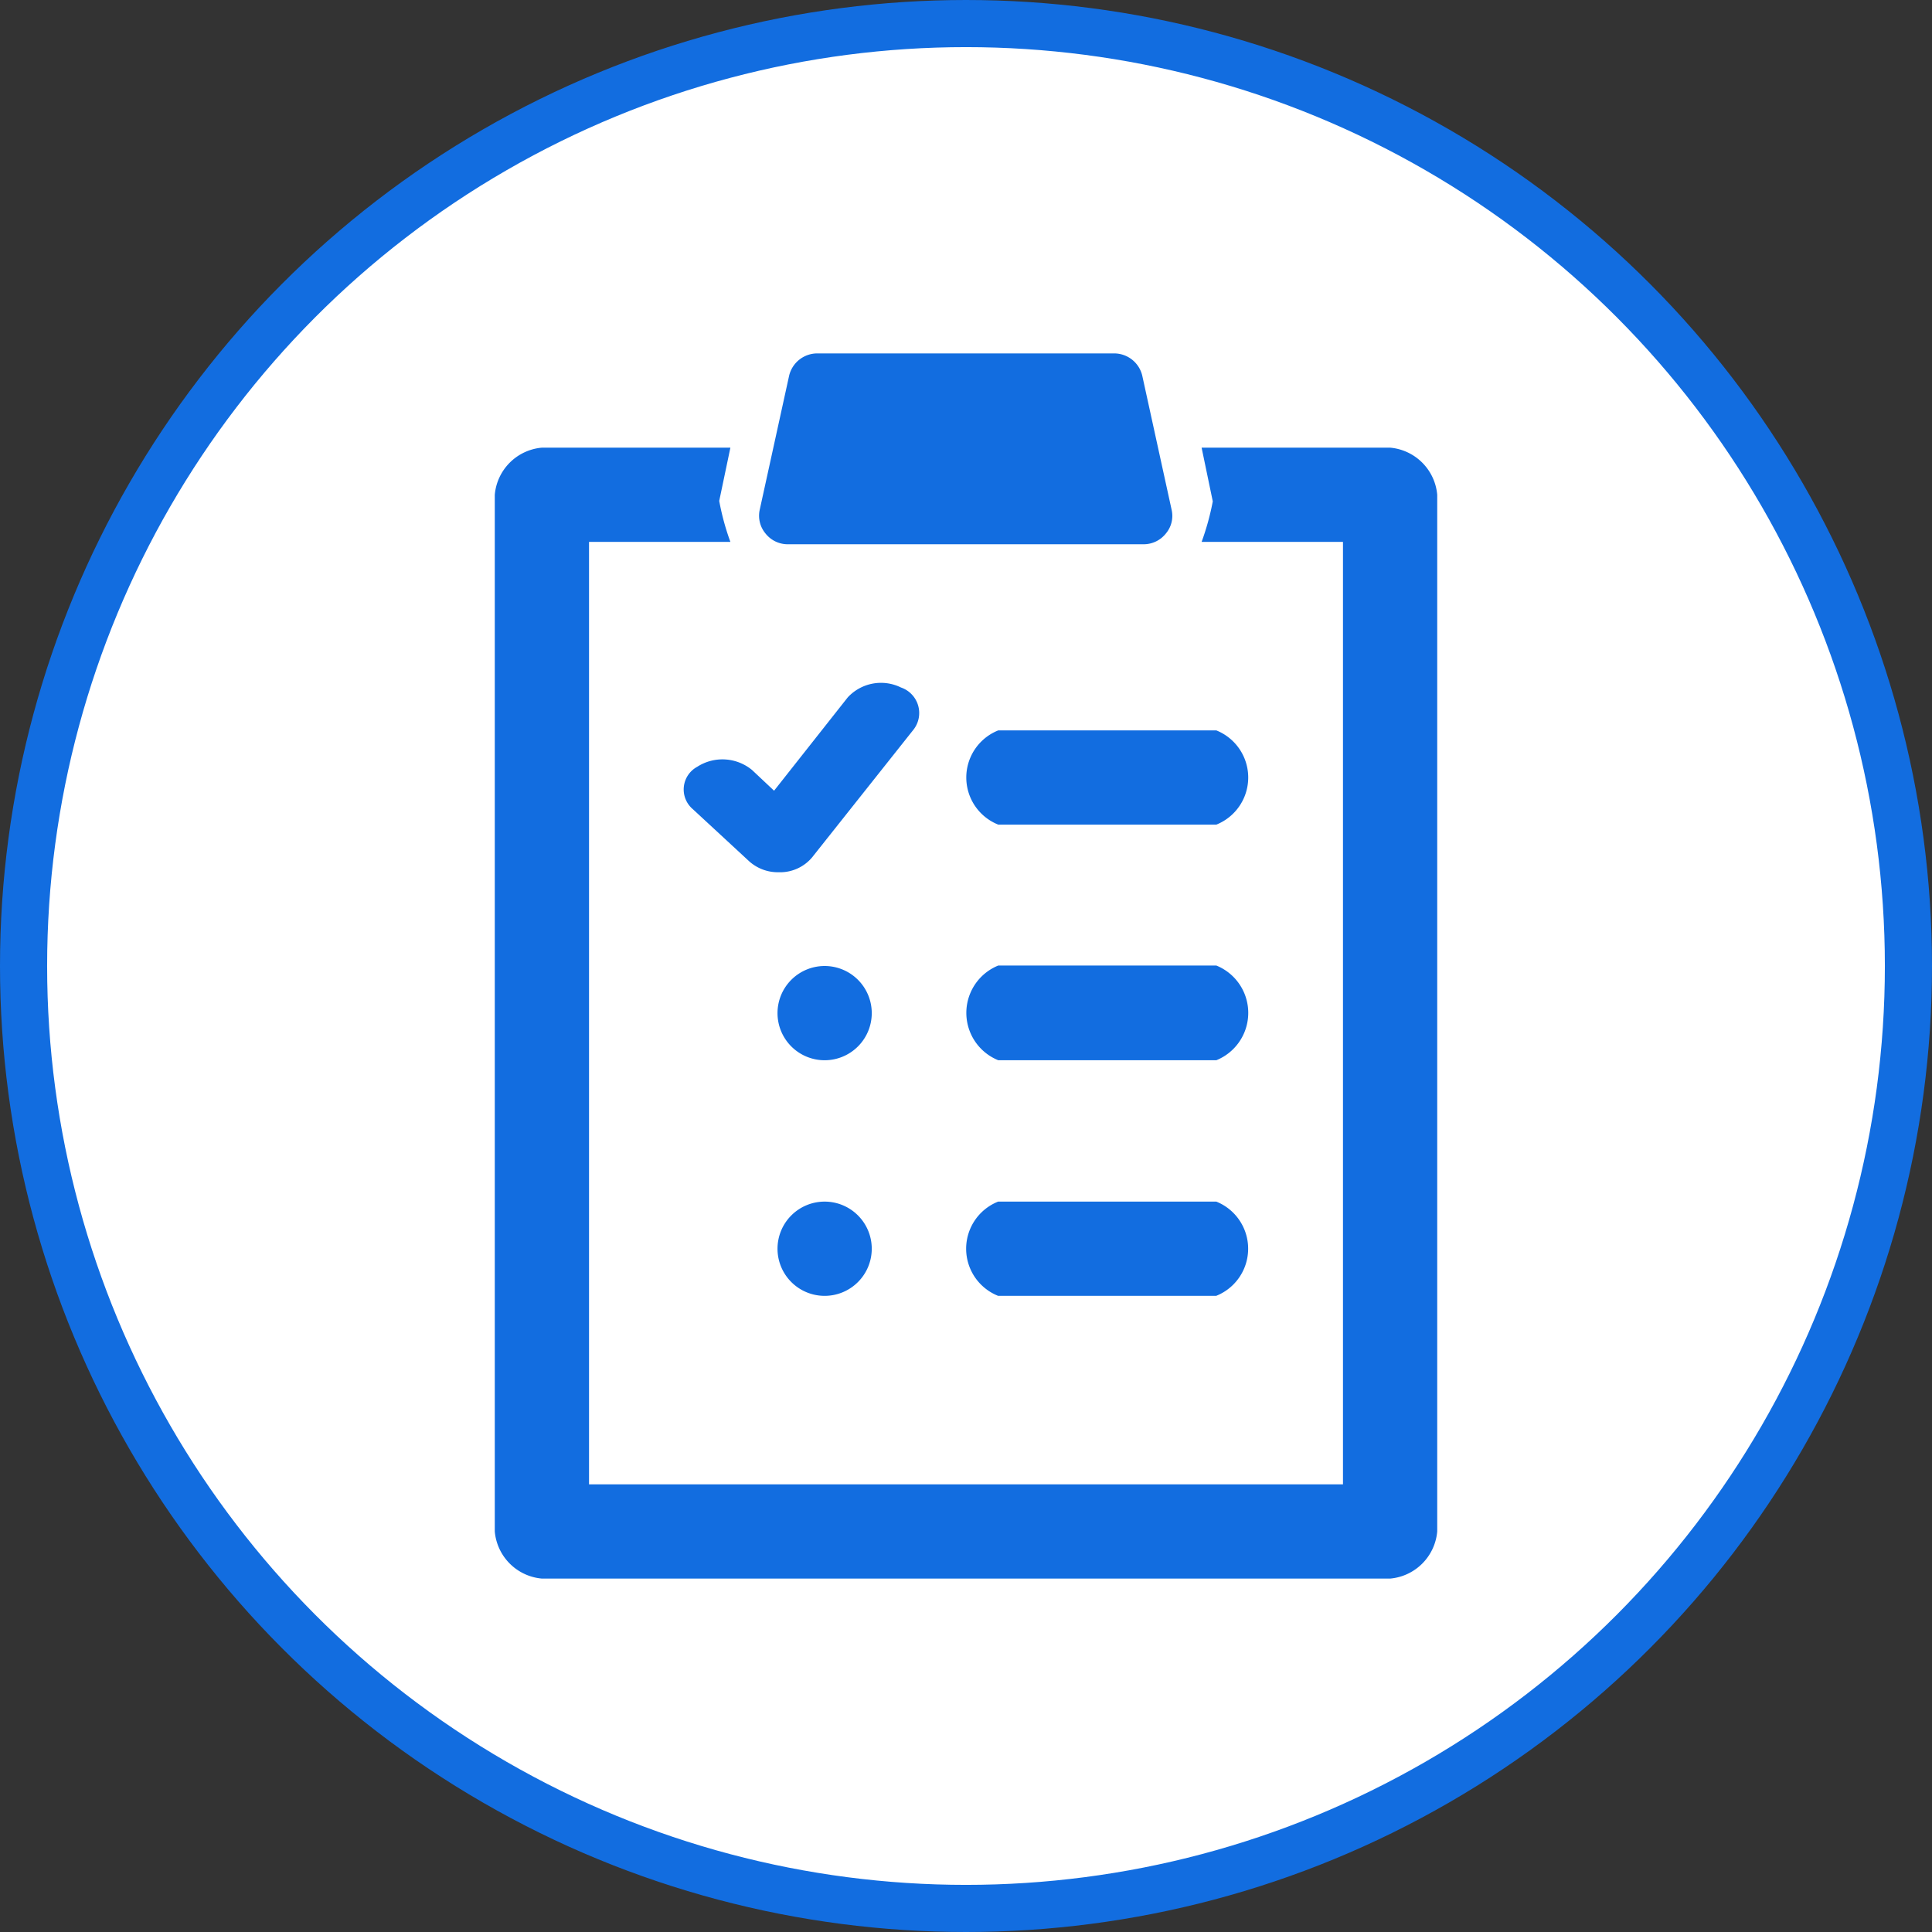
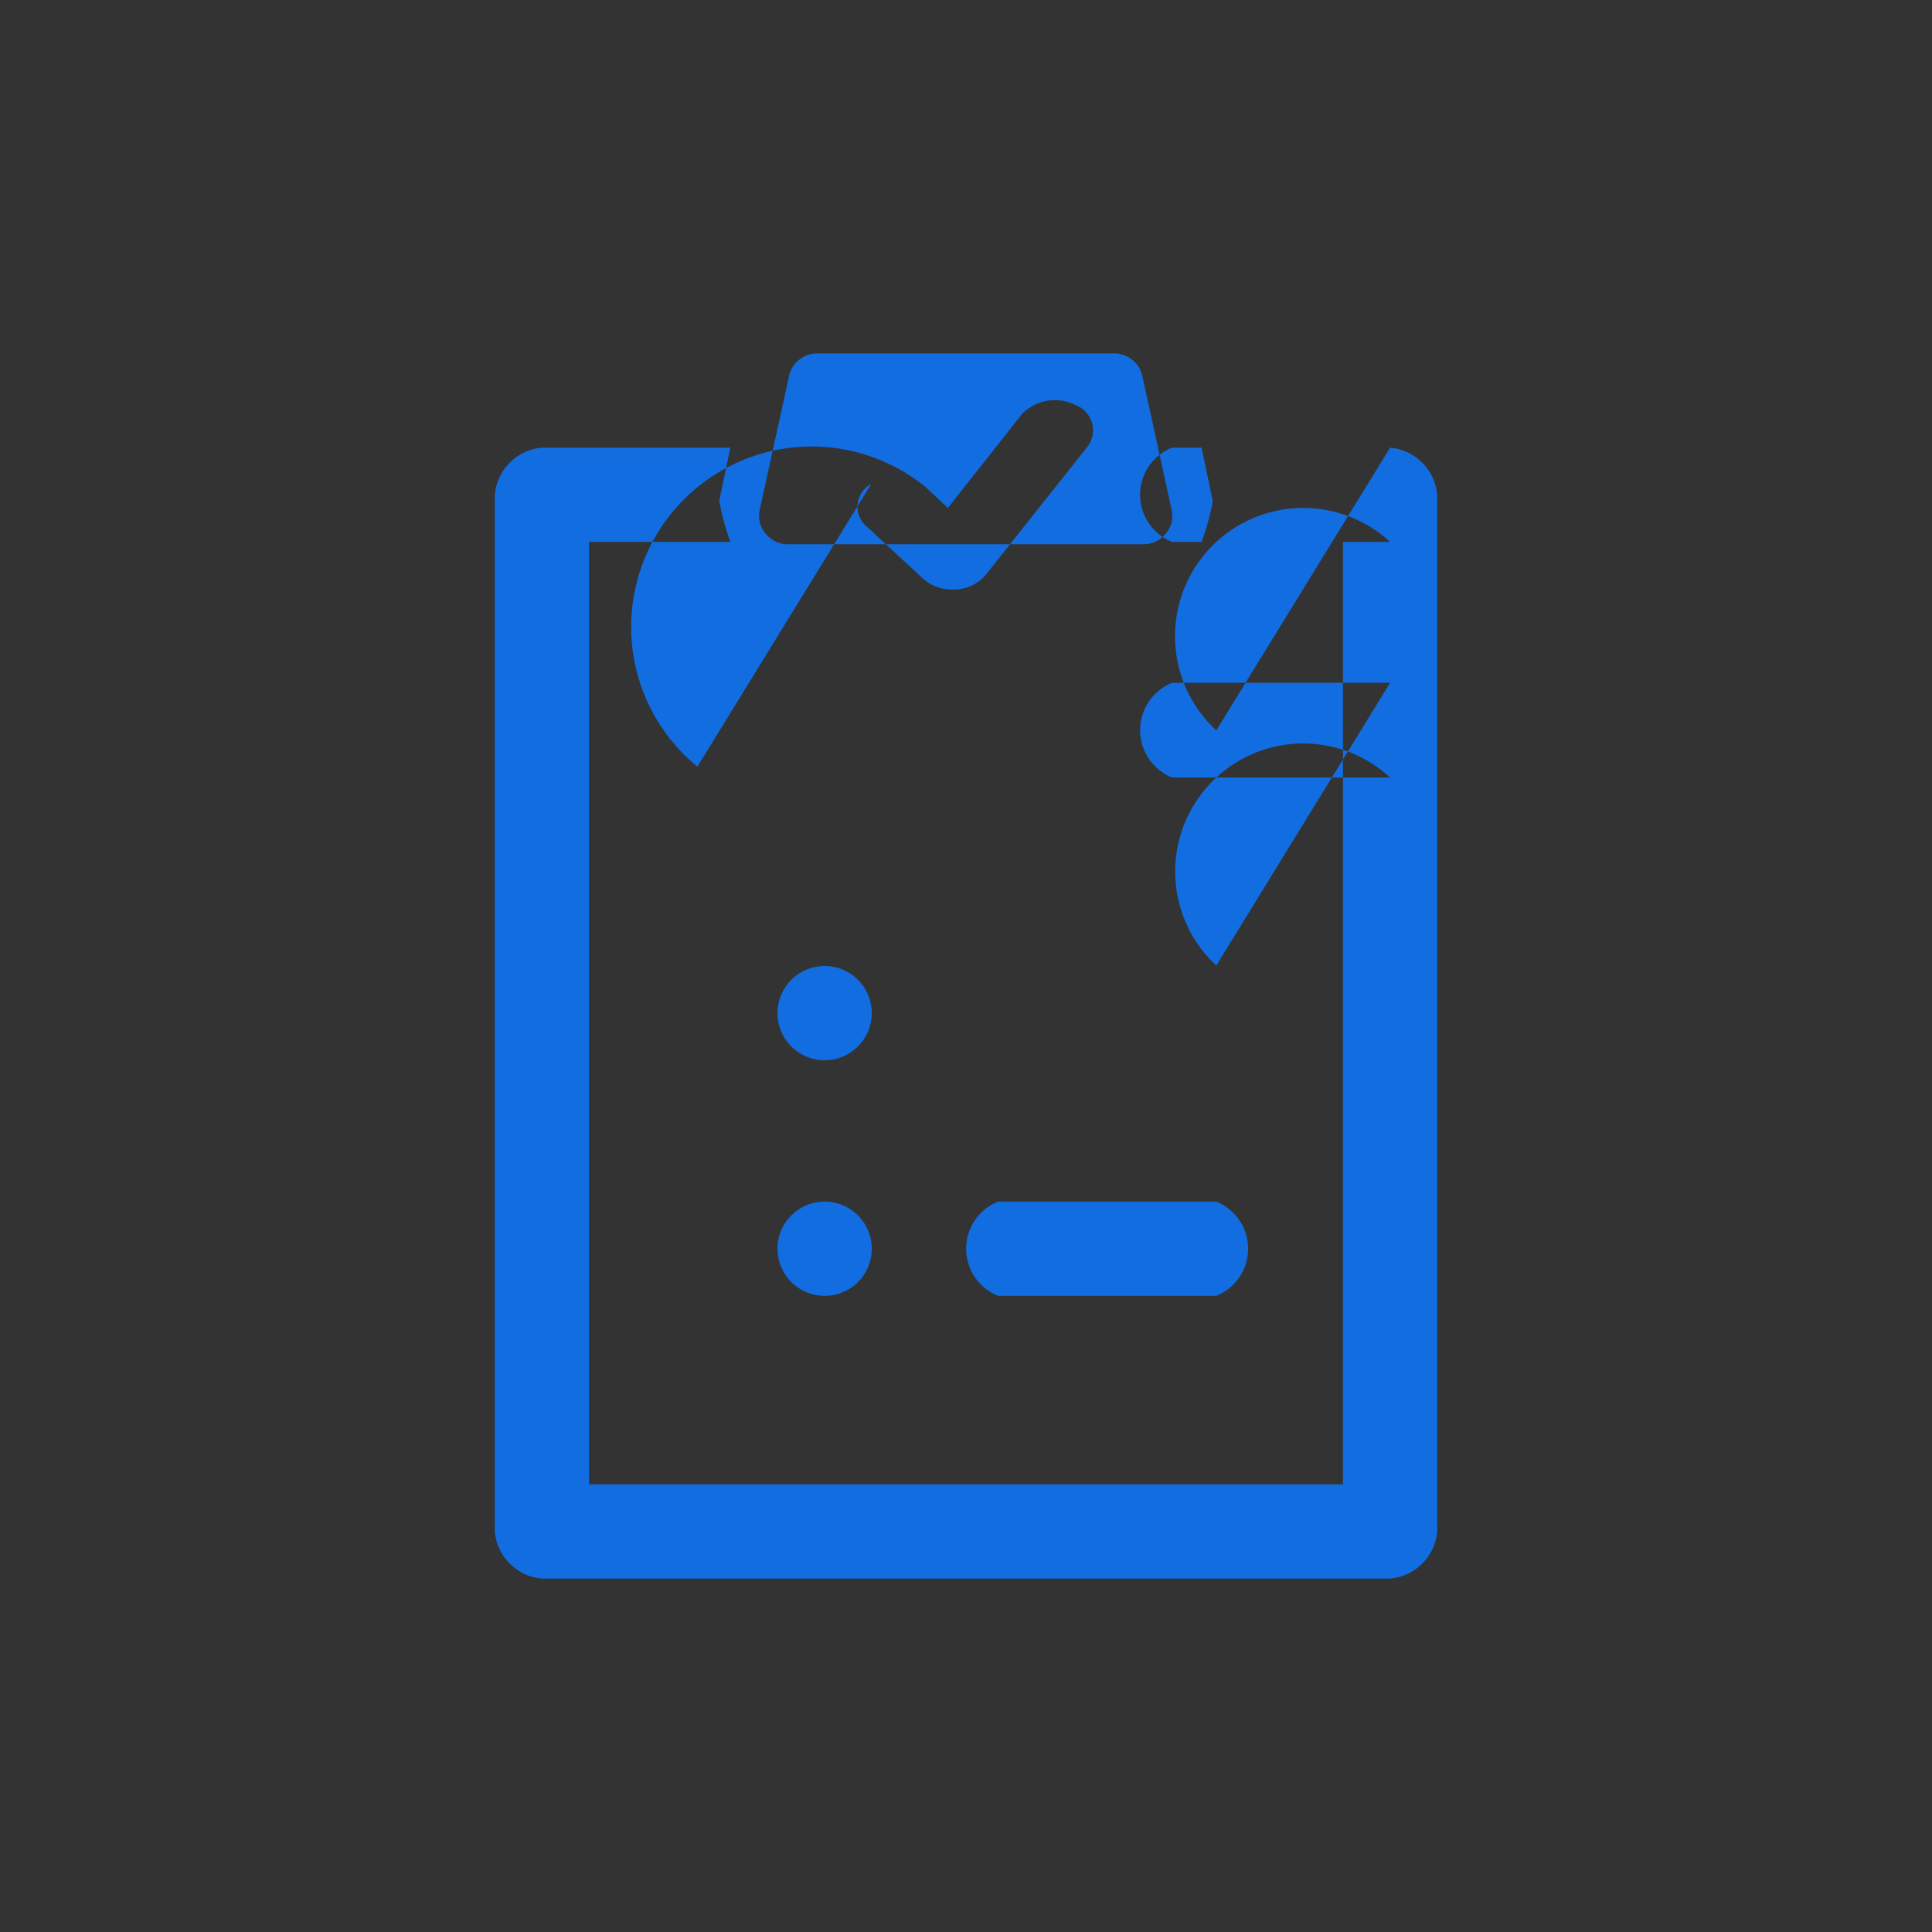
<svg xmlns="http://www.w3.org/2000/svg" id="icon_check_circle.svg" width="41" height="41" viewBox="0 0 41 41">
  <rect x="0" y="0" width="41" height="41" fill="#333333" stroke="none" />
  <defs>
    <style>
      .cls-1 {
        fill: #fff;
        stroke: #126de0;
        stroke-linejoin: round;
        stroke-width: 1px;
      }

      .cls-2 {
        fill: #126de0;
        fill-rule: evenodd;
      }
    </style>
  </defs>
-   <circle id="楕円形_962" data-name="楕円形 962" class="cls-1" cx="20.5" cy="20.5" r="20" />
-   <path id="Forma_1" data-name="Forma 1" class="cls-2" d="M183,1855h-4l0.237,1.14a5.483,5.483,0,0,1-.237.86h3v20H166v-20h3a5.309,5.309,0,0,1-.237-0.87L169,1855h-4a1.1,1.1,0,0,0-1,1v22a1.1,1.1,0,0,0,1,1h18a1.1,1.1,0,0,0,1-1v-22A1.1,1.1,0,0,0,183,1855Zm-3.688,6h-4.627a1.076,1.076,0,0,0,0,2h4.627A1.077,1.077,0,0,0,179.312,1861Zm0,4.99h-4.627a1.084,1.084,0,0,0,0,2.01h4.627A1.084,1.084,0,0,0,179.312,1865.99Zm-11.011-4.22a0.547,0.547,0,0,0-.1.9l1.2,1.11a0.91,0.91,0,0,0,.629.23h0.06a0.887,0.887,0,0,0,.64-0.31l2.159-2.72a0.573,0.573,0,0,0-.268-0.89,0.961,0.961,0,0,0-1.131.21l-1.563,1.98-0.468-.44A0.988,0.988,0,0,0,168.3,1861.77ZM171,1866a1,1,0,1,0,1,1A1,1,0,0,0,171,1866Zm8.309,5h-4.627a1.076,1.076,0,0,0,0,2h4.627A1.077,1.077,0,0,0,179.312,1871ZM171,1871a1,1,0,1,0,1,1A1,1,0,0,0,171,1871Zm-0.775-13.95h7.542a0.6,0.6,0,0,0,.476-0.23,0.578,0.578,0,0,0,.121-0.5l-0.624-2.85a0.613,0.613,0,0,0-.6-0.47h-6.293a0.614,0.614,0,0,0-.6.47l-0.625,2.85a0.588,0.588,0,0,0,.122.5A0.6,0.6,0,0,0,170.228,1857.05Z" transform="translate(-153.5 -1845.5)" />
+   <path id="Forma_1" data-name="Forma 1" class="cls-2" d="M183,1855h-4l0.237,1.14a5.483,5.483,0,0,1-.237.86h3v20H166v-20h3a5.309,5.309,0,0,1-.237-0.87L169,1855h-4a1.1,1.1,0,0,0-1,1v22a1.1,1.1,0,0,0,1,1h18a1.1,1.1,0,0,0,1-1v-22A1.1,1.1,0,0,0,183,1855Zh-4.627a1.076,1.076,0,0,0,0,2h4.627A1.077,1.077,0,0,0,179.312,1861Zm0,4.99h-4.627a1.084,1.084,0,0,0,0,2.01h4.627A1.084,1.084,0,0,0,179.312,1865.99Zm-11.011-4.22a0.547,0.547,0,0,0-.1.9l1.2,1.11a0.91,0.91,0,0,0,.629.23h0.06a0.887,0.887,0,0,0,.64-0.31l2.159-2.72a0.573,0.573,0,0,0-.268-0.89,0.961,0.961,0,0,0-1.131.21l-1.563,1.98-0.468-.44A0.988,0.988,0,0,0,168.3,1861.77ZM171,1866a1,1,0,1,0,1,1A1,1,0,0,0,171,1866Zm8.309,5h-4.627a1.076,1.076,0,0,0,0,2h4.627A1.077,1.077,0,0,0,179.312,1871ZM171,1871a1,1,0,1,0,1,1A1,1,0,0,0,171,1871Zm-0.775-13.95h7.542a0.6,0.6,0,0,0,.476-0.23,0.578,0.578,0,0,0,.121-0.5l-0.624-2.85a0.613,0.613,0,0,0-.6-0.47h-6.293a0.614,0.614,0,0,0-.6.47l-0.625,2.85a0.588,0.588,0,0,0,.122.5A0.6,0.6,0,0,0,170.228,1857.05Z" transform="translate(-153.5 -1845.5)" />
</svg>